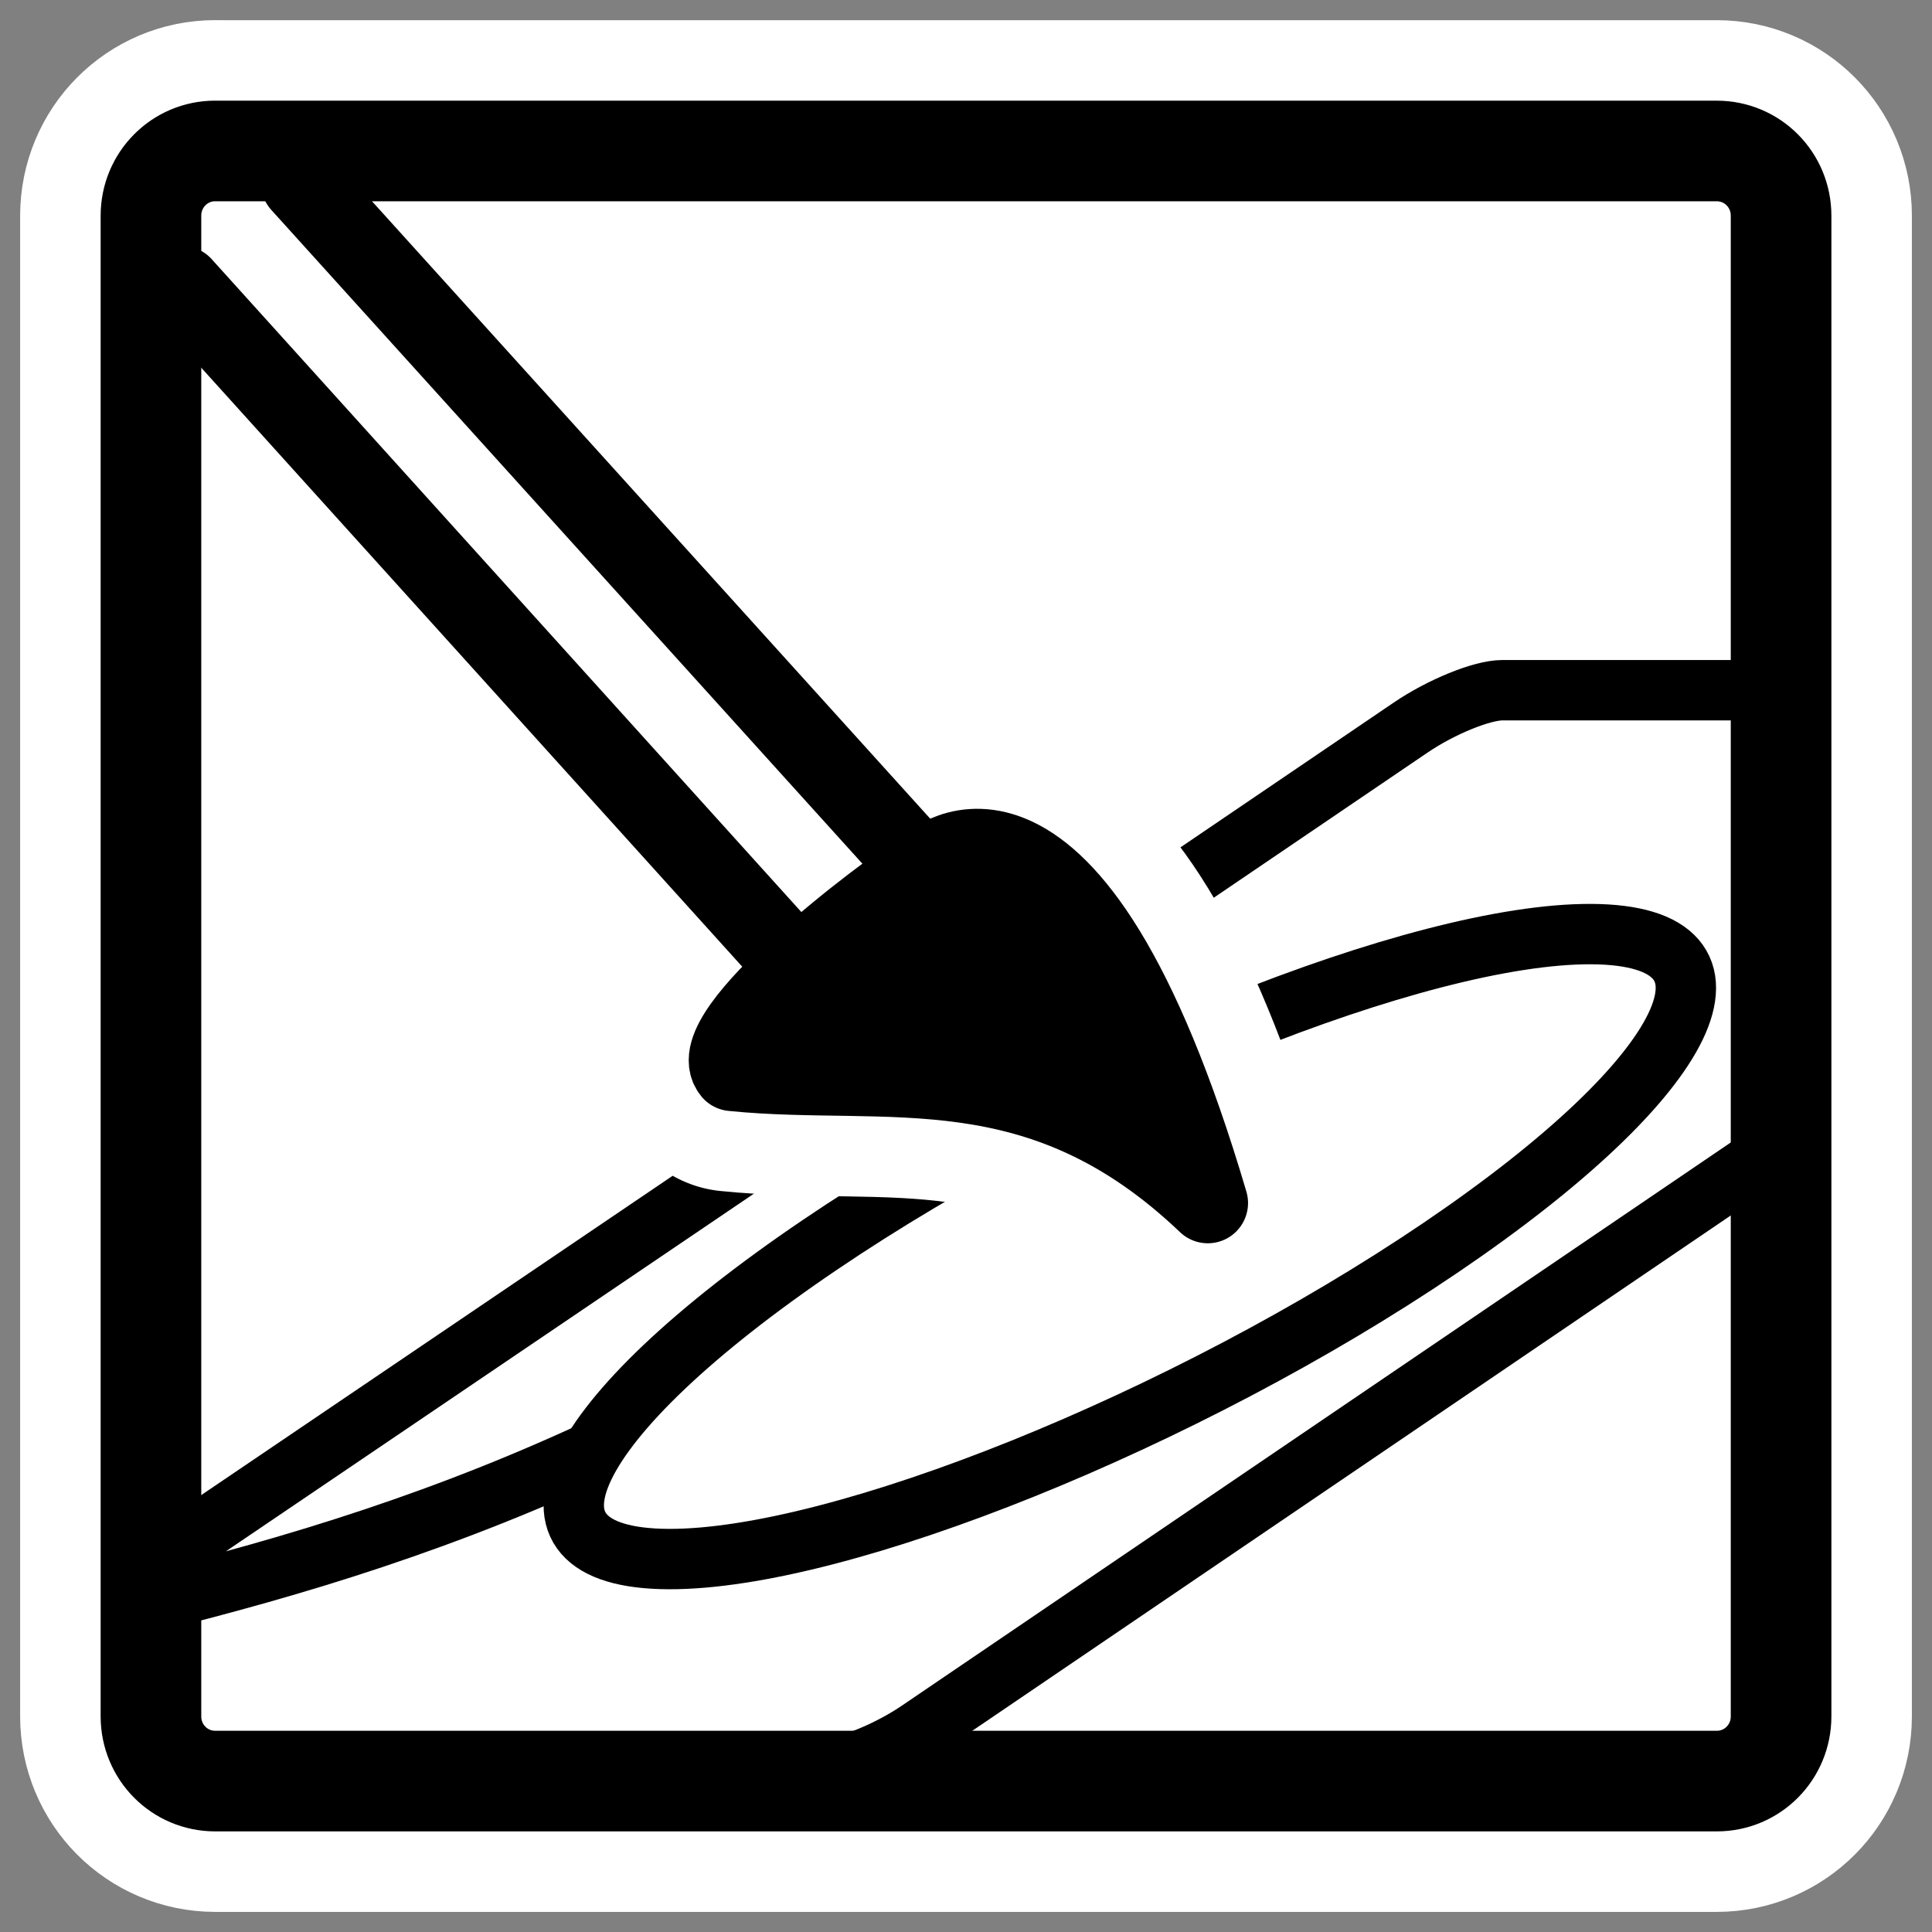
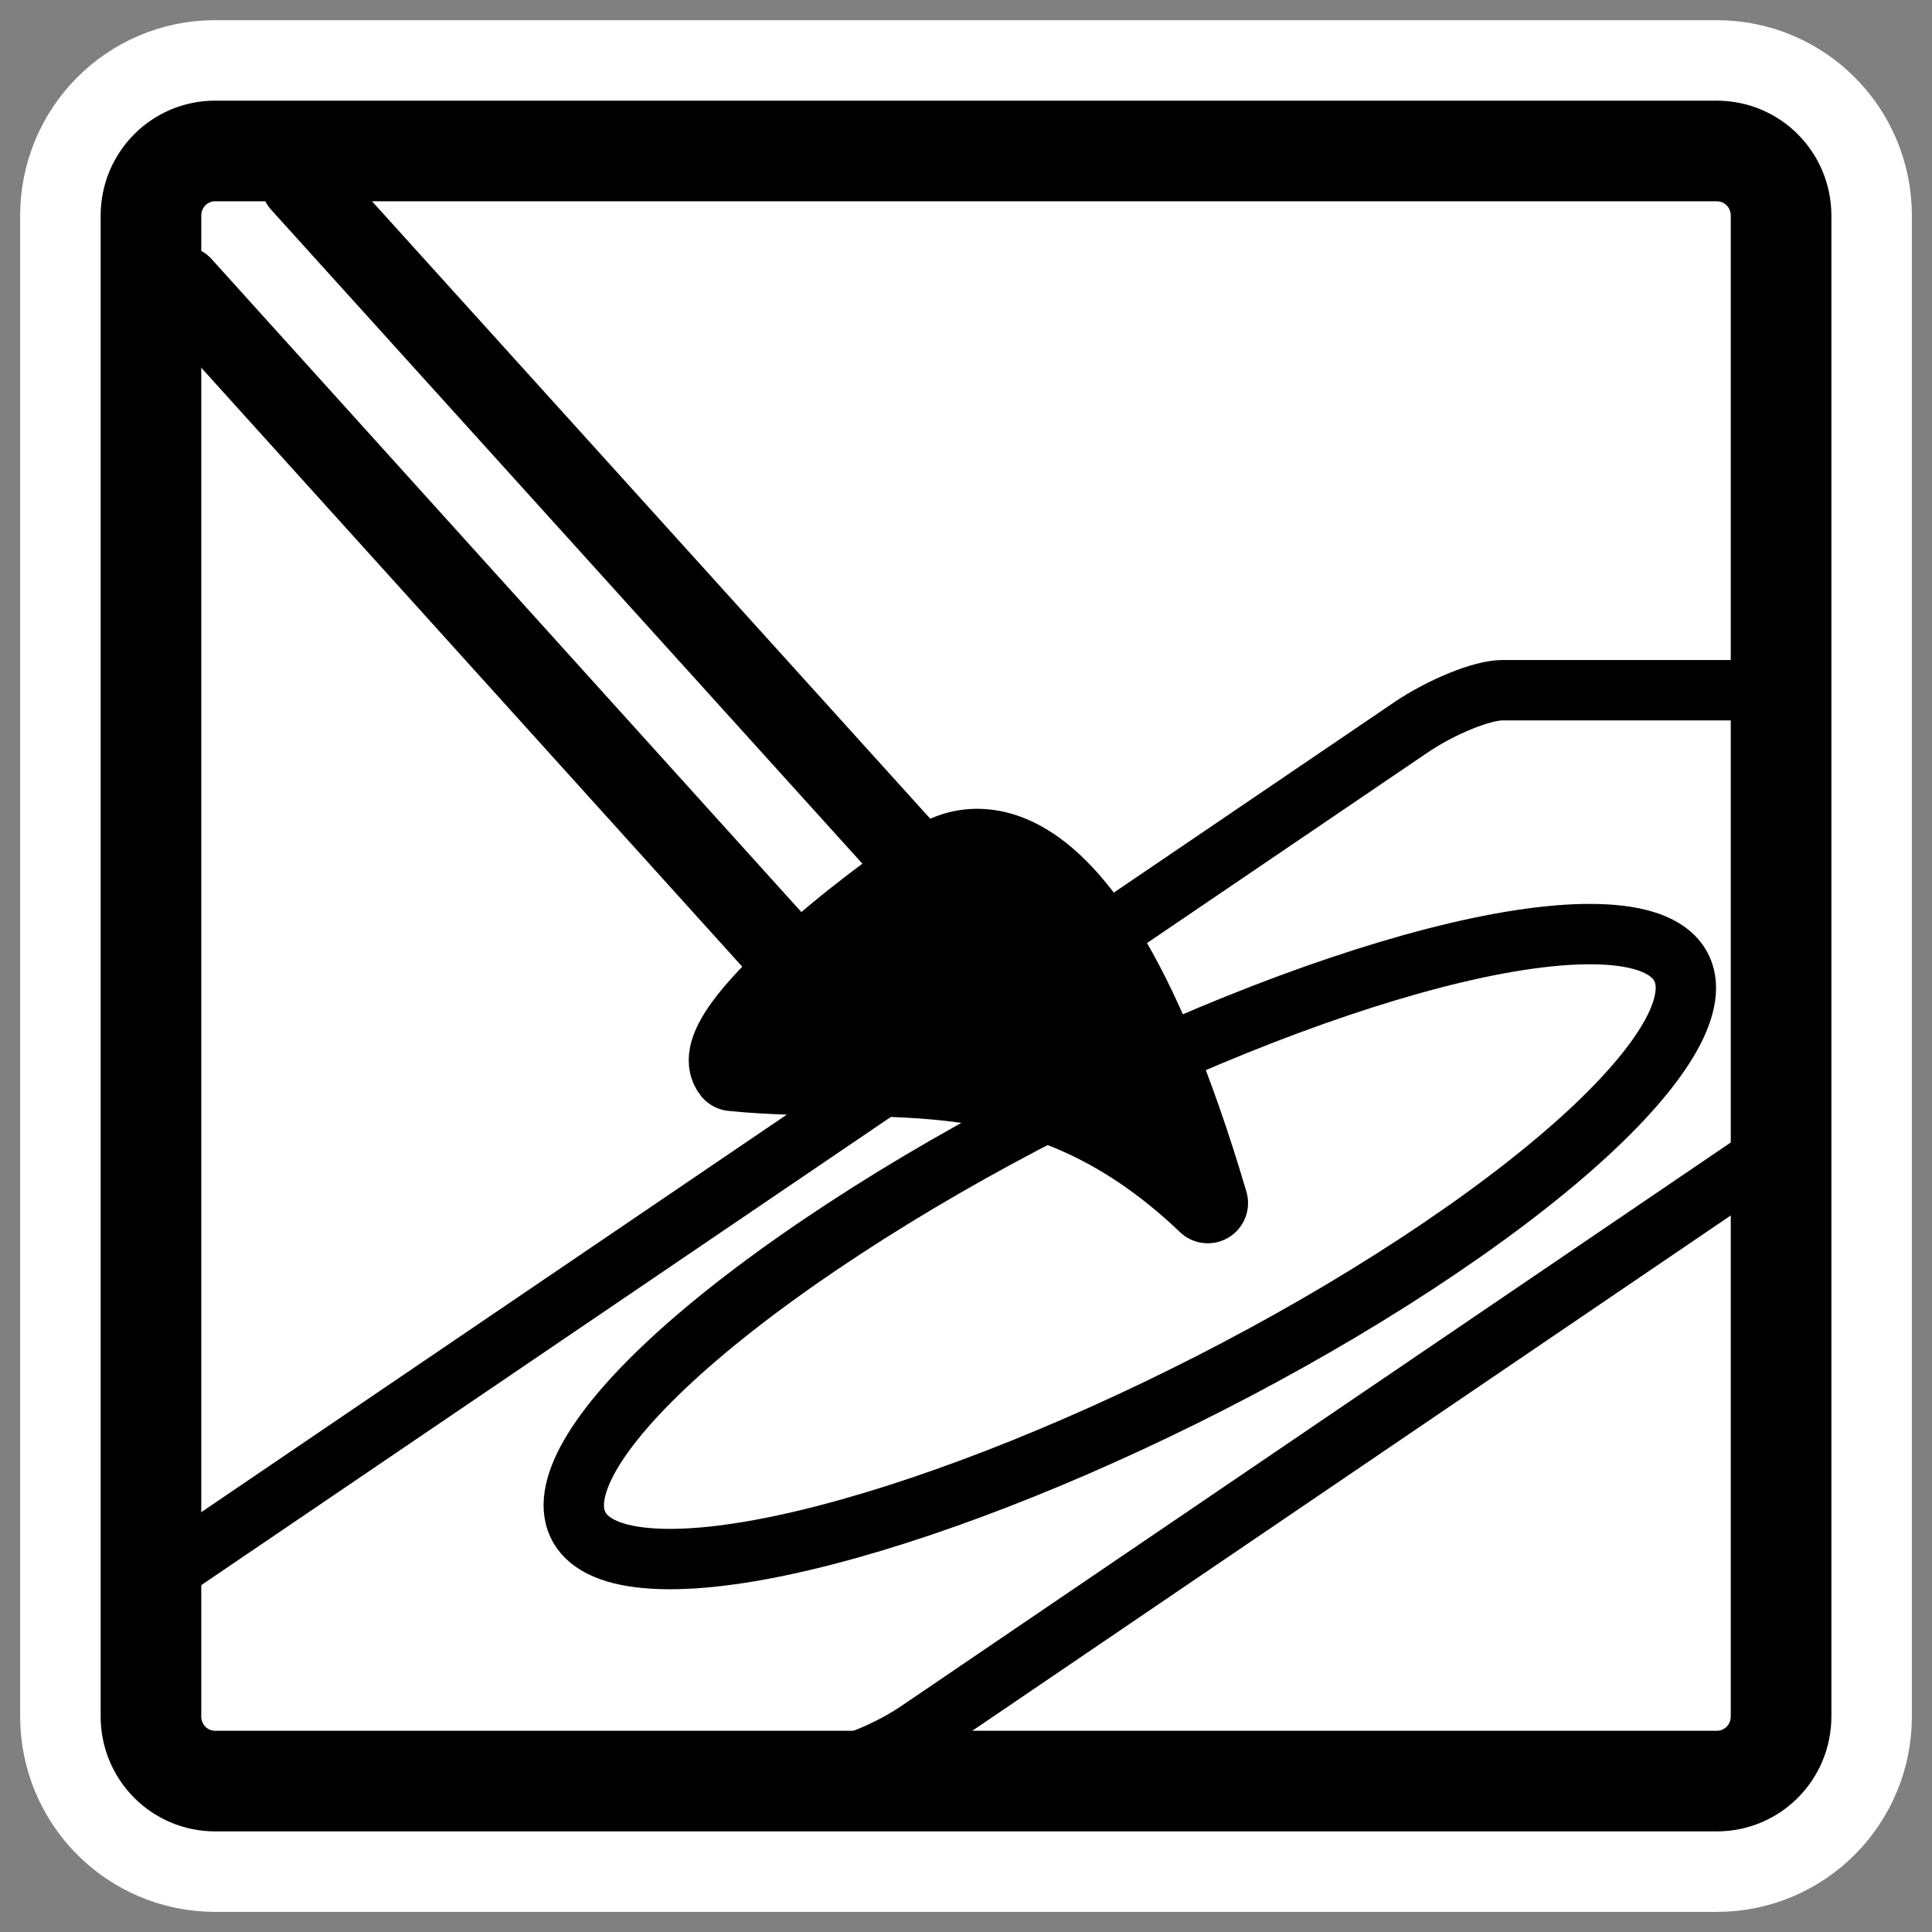
<svg xmlns="http://www.w3.org/2000/svg" xmlns:ns1="http://sodipodi.sourceforge.net/DTD/sodipodi-0.dtd" xmlns:ns2="http://www.inkscape.org/namespaces/inkscape" id="svg1" ns1:docname="graphics.svg" viewBox="0 0 60 60" ns1:version="0.32" _SVGFile__filename="oldscale/mimetypes/krita_kra.svg" version="1.0" y="0" x="0" ns2:version="0.40" ns1:docbase="/home/danny/work/flat/SVG/mono/scalable/mimetypes">
  <rect x="0" y="0" width="60" height="60" fill="#808080" stroke="none" />
  <ns1:namedview id="base" bordercolor="#666666" ns2:pageshadow="2" ns2:window-y="0" pagecolor="#ffffff" ns2:window-height="698" ns2:zoom="3.5254954" ns2:window-x="0" borderopacity="1.0" ns2:current-layer="svg1" ns2:cx="49.687590" ns2:cy="17.582407" ns2:window-width="1024" ns2:pageopacity="0.0" />
  <path id="path1097" style="stroke-linejoin:round;stroke:#ffffff;stroke-linecap:round;stroke-width:8.125;fill:none" d="m6.683 4.688c-1.105 0-1.995 0.896-1.995 2.01v46.606c0 1.113 0.89 2.009 1.995 2.009h46.634c1.106 0 1.996-0.896 1.996-2.009v-46.606c0-1.113-0.89-2.009-1.996-2.009h-46.634z" />
  <path id="rect812" style="stroke-linejoin:round;fill-rule:evenodd;stroke-linecap:round;stroke-width:3.125;fill:#ffffff" d="m6.683 4.688c-1.105 0-1.995 0.896-1.995 2.01v46.606c0 1.113 0.89 2.009 1.995 2.009h46.634c1.106 0 1.996-0.896 1.996-2.009v-46.606c0-1.113-0.89-2.009-1.996-2.009h-46.634z" />
  <path id="path1211" style="stroke-linejoin:round;fill-rule:evenodd;stroke:#000000;stroke-width:1.875;fill:#ffffff" d="m46.656 21.312c-0.636 0-1.908 0.521-2.844 1.157l-39.124 26.562-0.001 5.75h21c0.635 0 1.907-0.52 2.843-1.156l26.907-18.281v-14.032h-8.782z" transform="translate(0.002 .123)" />
-   <path id="path1216" style="stroke-linejoin:round;fill-rule:evenodd;stroke:#000000;stroke-linecap:round;stroke-width:1.875;fill:#ffffff" d="m35.961 27.439l-31.299 21.2-0 1.122c4.477-1.117 9.255-2.535 14.436-5.004 4.778-3.143 10.484-7.122 16.135-10.949 3.067-3.243 2.334-5.057 0.728-6.369z" />
  <path id="path716" style="stroke-linejoin:round;fill-rule:evenodd;stroke:#000000;stroke-linecap:round;stroke-width:1.875;fill:#ffffff" d="m20.759 48.418c-5.321-0.025-3.219-4.392 4.69-9.749 7.91-5.357 18.647-9.685 23.968-9.66 5.32 0.025 3.219 4.392-4.691 9.749-7.909 5.357-18.647 9.685-23.967 9.66z" />
-   <path id="path1203" style="stroke-linejoin:round;fill-rule:evenodd;stroke-linecap:round;stroke-width:2.5;fill:#ffffff" d="m5.646 5.68v3.206l20.03 22.177 3.647-3.294-19.971-22.089-3.706-0z" />
-   <path id="path1118" style="stroke-linejoin:round;stroke:#ffffff;stroke-linecap:round;stroke-width:7.5;fill:none" d="m28.815 26.931c-1.395 0.855-7.023 5.15-6.068 6.325 4.82 0.491 9.545-0.869 14.762 4.105-4.326-14.647-8.694-10.43-8.694-10.43z" />
  <path id="path7499" style="stroke-linejoin:round;stroke:#000000;stroke-linecap:round;stroke-width:2.5;fill:none" d="m5.646 8.886l20.03 22.177 3.647-3.294-19.971-22.089" />
  <path id="path833" style="stroke-linejoin:round;fill-rule:evenodd;stroke:#000000;stroke-linecap:round;stroke-width:2.5;fill:#000000" d="m28.815 26.931c-1.395 0.855-7.023 5.15-6.068 6.325 4.82 0.491 9.545-0.869 14.762 4.105-4.326-14.647-8.694-10.43-8.694-10.43z" />
  <path id="path7491" style="stroke-linejoin:round;stroke:#000000;stroke-linecap:round;stroke-width:3.125;fill:none" d="m6.683 4.688c-1.105 0-1.995 0.896-1.995 2.01v46.606c0 1.113 0.89 2.009 1.995 2.009h46.634c1.106 0 1.996-0.896 1.996-2.009v-46.606c0-1.113-0.89-2.009-1.996-2.009h-46.634z" />
</svg>